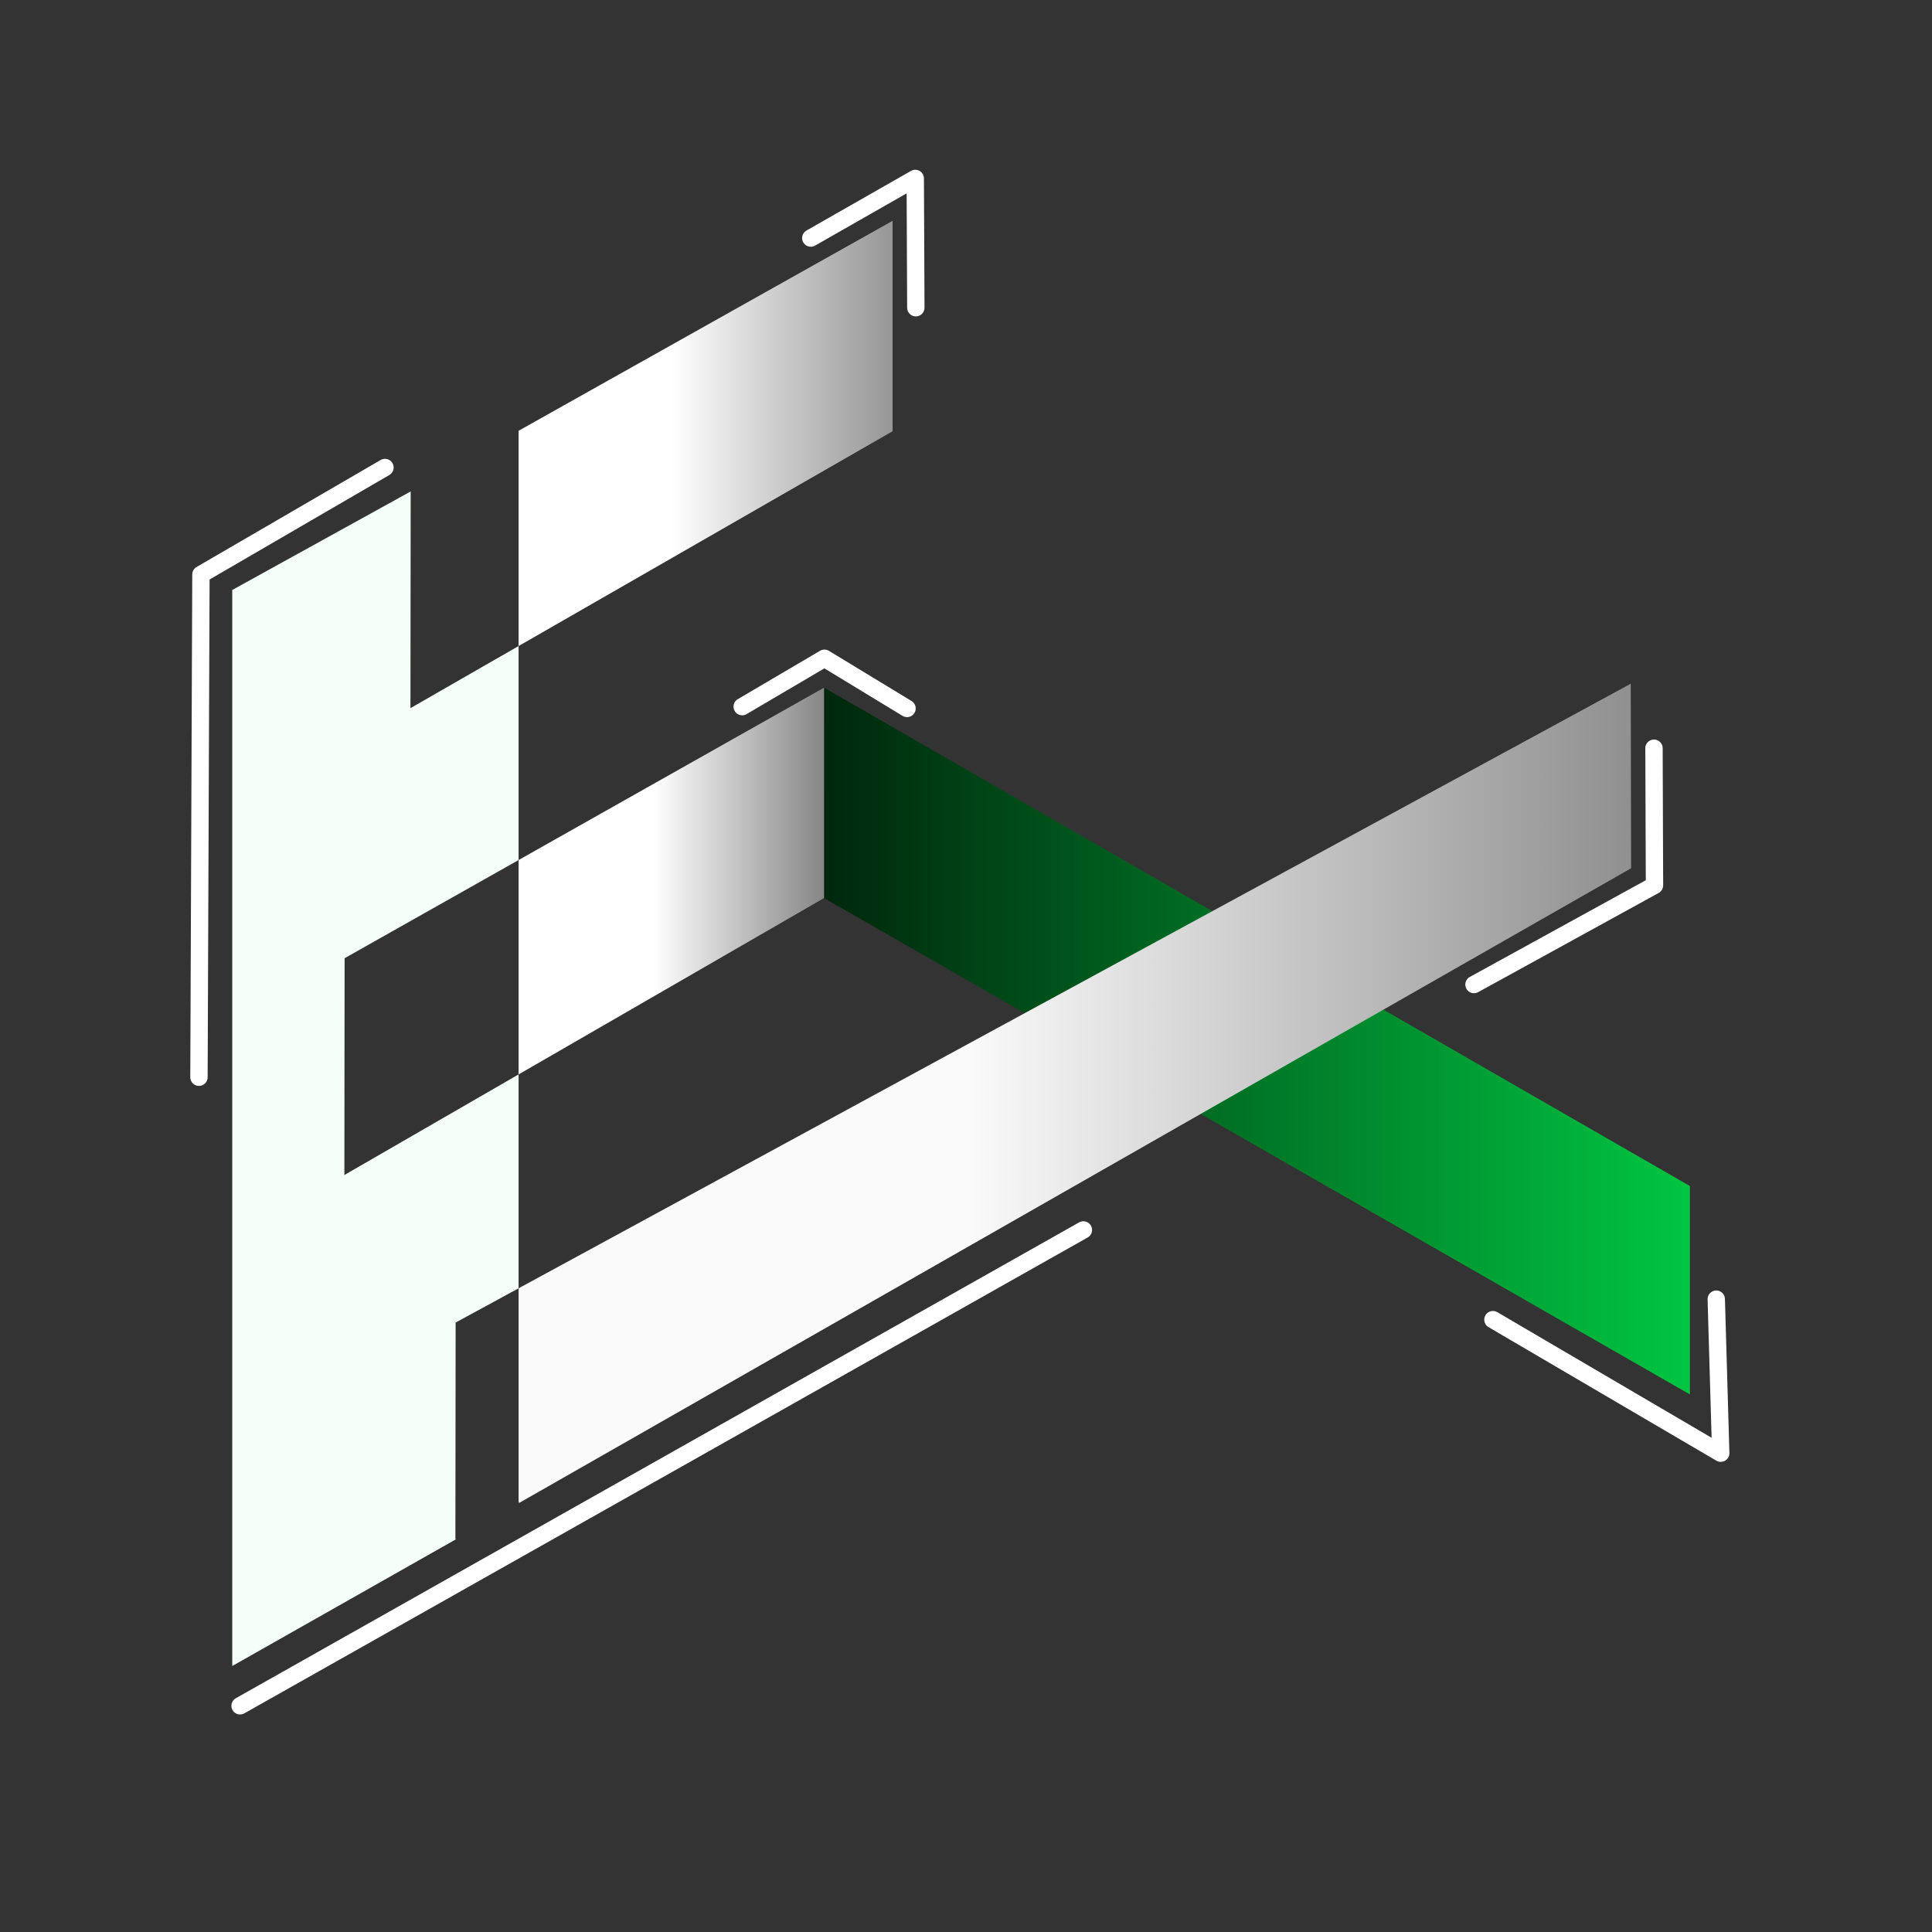
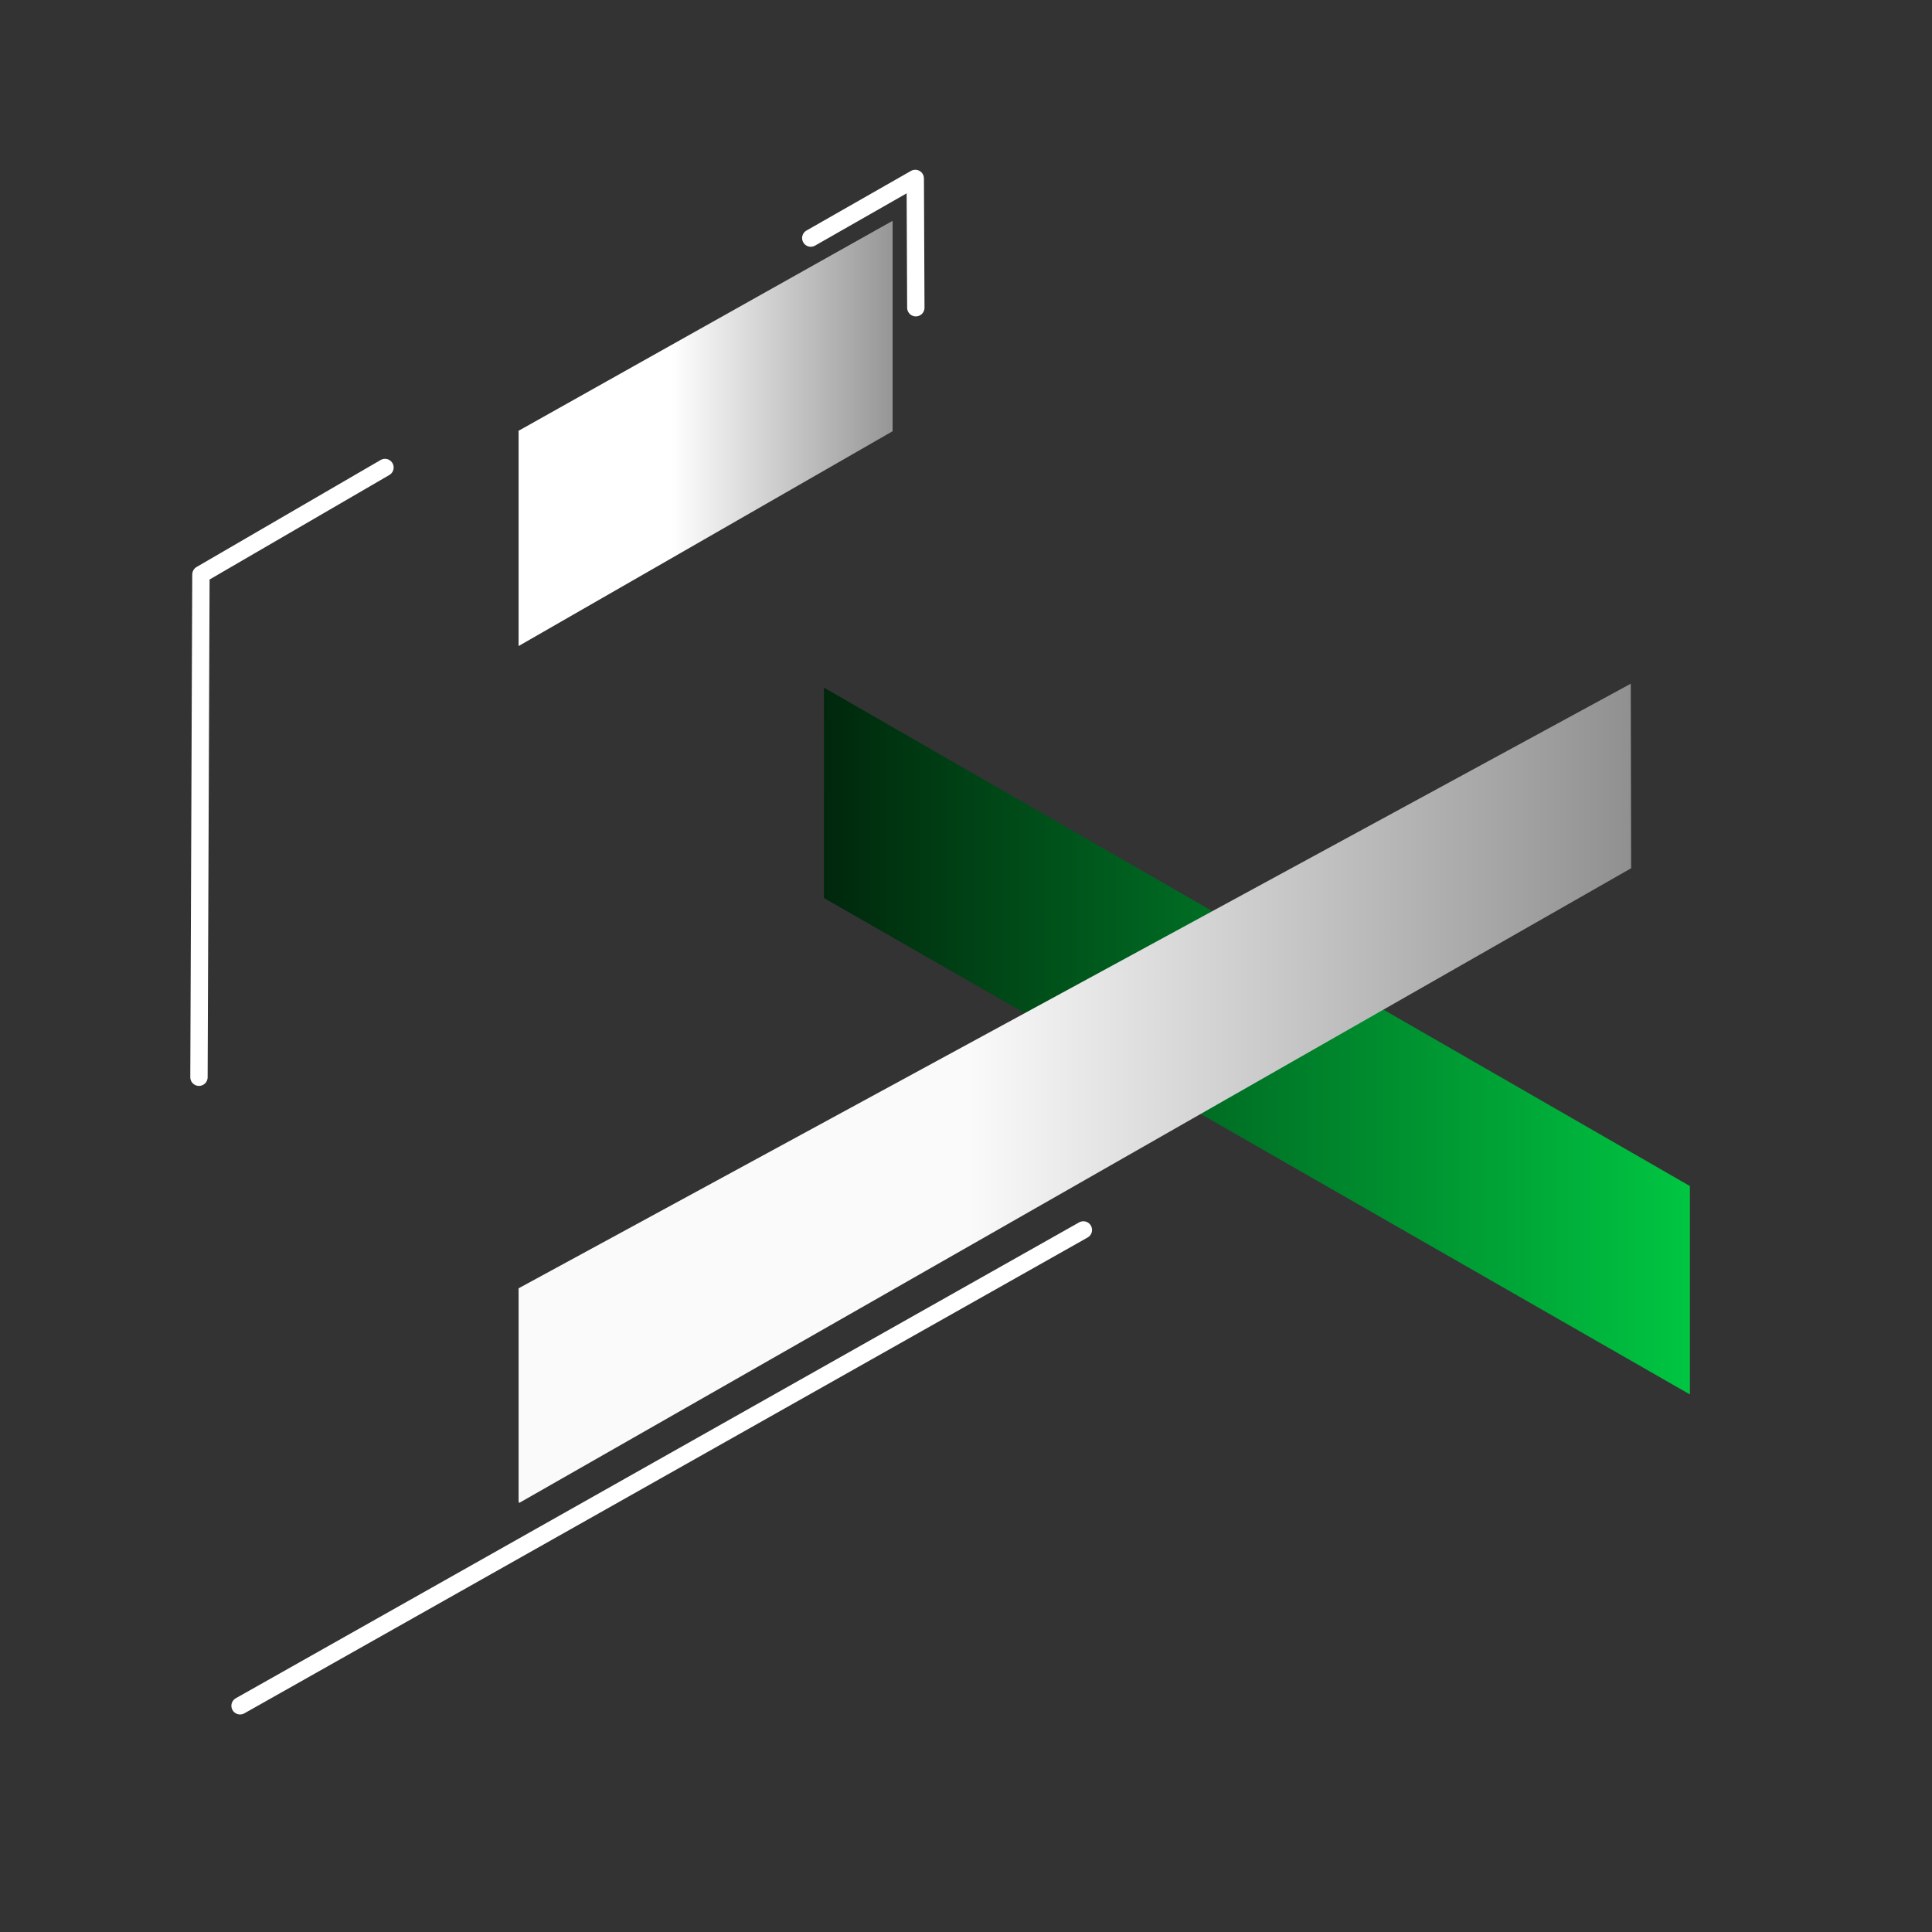
<svg xmlns="http://www.w3.org/2000/svg" xmlns:ns1="http://www.inkscape.org/namespaces/inkscape" xmlns:ns2="http://sodipodi.sourceforge.net/DTD/sodipodi-0.dtd" xmlns:xlink="http://www.w3.org/1999/xlink" width="1080" height="1080" viewBox="0 0 1080 1080" version="1.1" id="svg5" ns1:version="1.2.2 (732a01da63, 2022-12-09, custom)" ns2:docname="exposoft_logo_claro.svg">
  <rect x="0" y="0" width="1080" height="1080" fill="#333333" stroke="none" />
  <ns2:namedview id="namedview7" pagecolor="#ffffff" bordercolor="#999999" borderopacity="1" ns1:showpageshadow="0" ns1:pageopacity="0" ns1:pagecheckerboard="0" ns1:deskcolor="#d1d1d1" ns1:document-units="px" showgrid="false" ns1:zoom="0.35355339" ns1:cx="968.73629" ns1:cy="589.72706" ns1:window-width="1310" ns1:window-height="704" ns1:window-x="0" ns1:window-y="0" ns1:window-maximized="1" ns1:current-layer="layer1" />
  <defs id="defs2">
    <linearGradient ns1:collect="always" id="linearGradient5662">
      <stop style="stop-color:#fafafa;stop-opacity:1;" offset="0.405" id="stop5658" />
      <stop style="stop-color:#909090;stop-opacity:1;" offset="1" id="stop5660" />
    </linearGradient>
    <linearGradient ns1:collect="always" id="linearGradient5151">
      <stop style="stop-color:#ffffff;stop-opacity:1;" offset="0.409" id="stop5147" />
      <stop style="stop-color:#969696;stop-opacity:1;" offset="1" id="stop5149" />
    </linearGradient>
    <linearGradient ns1:collect="always" id="linearGradient4640">
      <stop style="stop-color:#ffffff;stop-opacity:1;" offset="0.441" id="stop4636" />
      <stop style="stop-color:#868686;stop-opacity:1;" offset="1" id="stop4638" />
    </linearGradient>
    <linearGradient ns1:collect="always" id="linearGradient2603">
      <stop style="stop-color:#00270c;stop-opacity:1;" offset="0" id="stop2599" />
      <stop style="stop-color:#00c642;stop-opacity:1;" offset="1" id="stop2601" />
    </linearGradient>
    <linearGradient ns1:collect="always" xlink:href="#linearGradient2603" id="linearGradient2605" x1="437.219" y1="538.175" x2="921.853" y2="538.175" gradientUnits="userSpaceOnUse" gradientTransform="translate(23.305,43.637)" />
    <linearGradient ns1:collect="always" xlink:href="#linearGradient4640" id="linearGradient4642" x1="289.896" y1="492.505" x2="460.644" y2="492.505" gradientUnits="userSpaceOnUse" />
    <linearGradient ns1:collect="always" xlink:href="#linearGradient5151" id="linearGradient5153" x1="289.829" y1="242.285" x2="498.978" y2="242.285" gradientUnits="userSpaceOnUse" />
    <linearGradient ns1:collect="always" xlink:href="#linearGradient5662" id="linearGradient5664" x1="289.896" y1="611.178" x2="911.806" y2="611.178" gradientUnits="userSpaceOnUse" />
  </defs>
  <g ns1:label="Camada 1" ns1:groupmode="layer" id="layer1">
    <path style="fill:url(#linearGradient2605);fill-opacity:1;stroke:none;stroke-width:0.999px;stroke-linecap:butt;stroke-linejoin:miter;stroke-opacity:1" d="M 460.598,384.378 944.659,662.998 V 779.494 L 460.588,501.998 Z" id="path2085" ns2:nodetypes="ccccc" />
    <path style="fill:#f5fffa;fill-opacity:1;stroke:none;stroke-width:1px;stroke-linecap:butt;stroke-linejoin:miter;stroke-opacity:1" d="m 289.864,240.854 c -0.035,0.087 -0.066,0.164 -0.033,0.111 0.017,-0.022 0.026,-0.071 0.033,-0.111 z" id="path4131" />
    <path style="fill:#f5fffa;fill-opacity:1;stroke:none;stroke-width:1px;stroke-linecap:butt;stroke-linejoin:miter;stroke-opacity:1" d="m 229.575,274.717 0.246,-0.135 c -0.003,-0.015 -0.007,-0.029 -0.01,-0.045 l -0.236,0.133 z" id="path4129" />
    <path style="fill:url(#linearGradient5664);fill-opacity:1;stroke:none;stroke-width:1px;stroke-linecap:butt;stroke-linejoin:miter;stroke-opacity:1" d="m 289.896,720.17 v 119.1 c 0.105,0.287 0.205,0.584 0.297,0.893 L 911.806,485.361 911.607,382.193 Z" id="path4127" />
-     <path style="fill:url(#linearGradient4642);fill-opacity:1;stroke:none;stroke-width:1px;stroke-linecap:butt;stroke-linejoin:miter;stroke-opacity:1" d="M 289.896,480.76 V 600.607 L 460.644,502.025 V 384.402 Z" id="path4125" />
-     <path style="fill:#f5fffa;fill-opacity:1;stroke:none;stroke-width:1px;stroke-linecap:butt;stroke-linejoin:miter;stroke-opacity:1" d="m 289.896,361.141 -60.457,34.723 0.137,-121.146 -99.744,55.086 v 601.508 l 125.084,-70.863 c 0.012,-0.057 0.025,-0.113 0.037,-0.17 l -0.385,0.219 0.135,-121.193 35.193,-19.133 v -119.562 l -97.391,56.229 0.135,-121.193 97.256,-54.883 z" id="path4123" />
    <path style="fill:url(#linearGradient5153);fill-opacity:1;stroke:none;stroke-width:1px;stroke-linecap:butt;stroke-linejoin:miter;stroke-opacity:1" d="M 498.978,123.43 289.878,240.816 c -0.002,0.004 -0.002,0.008 -0.004,0.012 4.9e-4,0.003 -1.8e-4,0.013 -0.002,0.047 -0.009,0.195 -0.024,0.383 -0.043,0.566 l 0.066,-0.037 V 361.141 L 498.978,241.055 Z" id="path2089" />
    <path style="fill:none;stroke:#ffffff;stroke-width:9.7;stroke-linecap:round;stroke-linejoin:miter;stroke-dasharray:none;stroke-opacity:1" d="M 134.202,953.549 605.609,687.545" id="path3614" />
-     <path style="fill:none;stroke:#ffffff;stroke-width:9.7;stroke-linecap:round;stroke-linejoin:round;stroke-dasharray:none;stroke-opacity:1" d="m 834.557,737.695 127.34,74.641 -2.497,-86.099" id="path5293" ns2:nodetypes="ccc" />
-     <path style="fill:none;stroke:#ffffff;stroke-width:9.7;stroke-linecap:round;stroke-linejoin:round;stroke-dasharray:none;stroke-opacity:1" d="m 823.97,550.364 100.895,-55.453 -0.273,-76.644" id="path5295" ns2:nodetypes="ccc" />
-     <path style="fill:none;stroke:#ffffff;stroke-width:9.7;stroke-linecap:round;stroke-linejoin:round;stroke-dasharray:none;stroke-opacity:1" d="m 507.041,396.02 -46.174,-28.053 -45.975,27.045" id="path5297" ns2:nodetypes="ccc" />
    <path style="fill:none;stroke:#ffffff;stroke-width:9.7;stroke-linecap:round;stroke-linejoin:round;stroke-dasharray:none;stroke-opacity:1" d="M 511.952,172.018 511.636,99.752 453.234,133.08" id="path5299" />
    <path style="fill:none;stroke:#ffffff;stroke-width:9.7;stroke-linecap:round;stroke-linejoin:round;stroke-dasharray:none;stroke-opacity:1" d="m 111.222,602.174 1.098,-281.027 102.887,-59.809" id="path5301" ns2:nodetypes="ccc" />
  </g>
</svg>